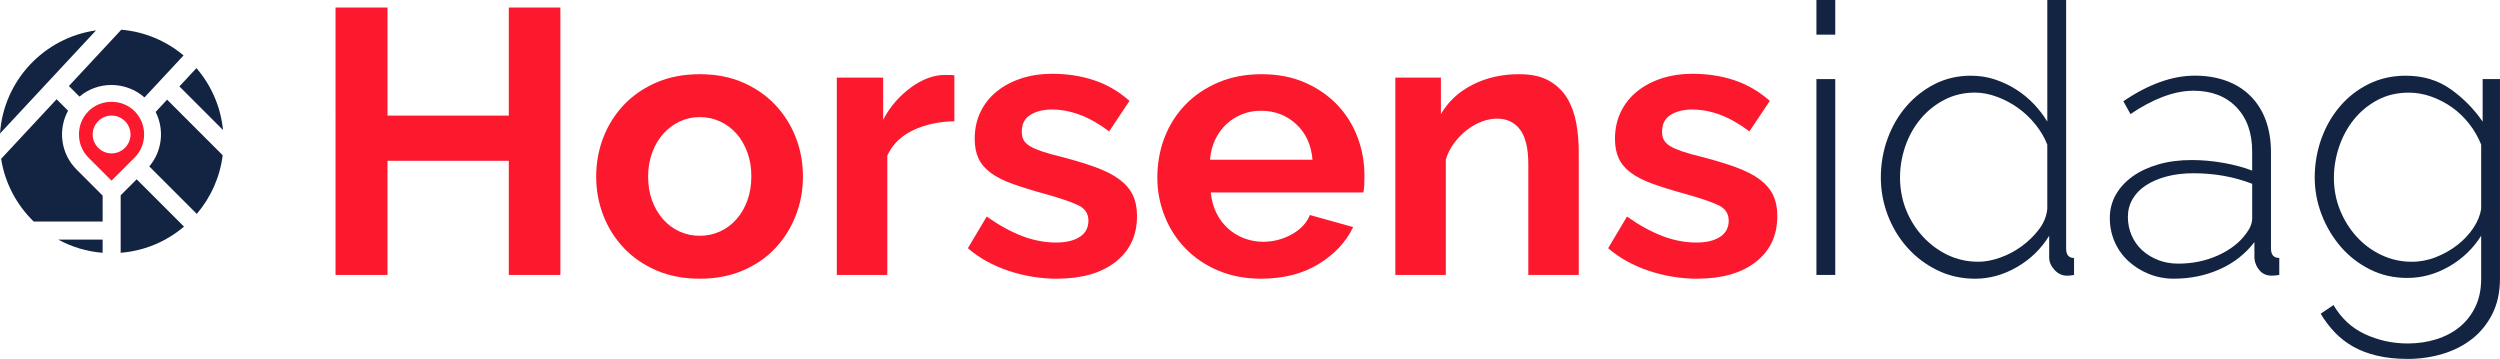
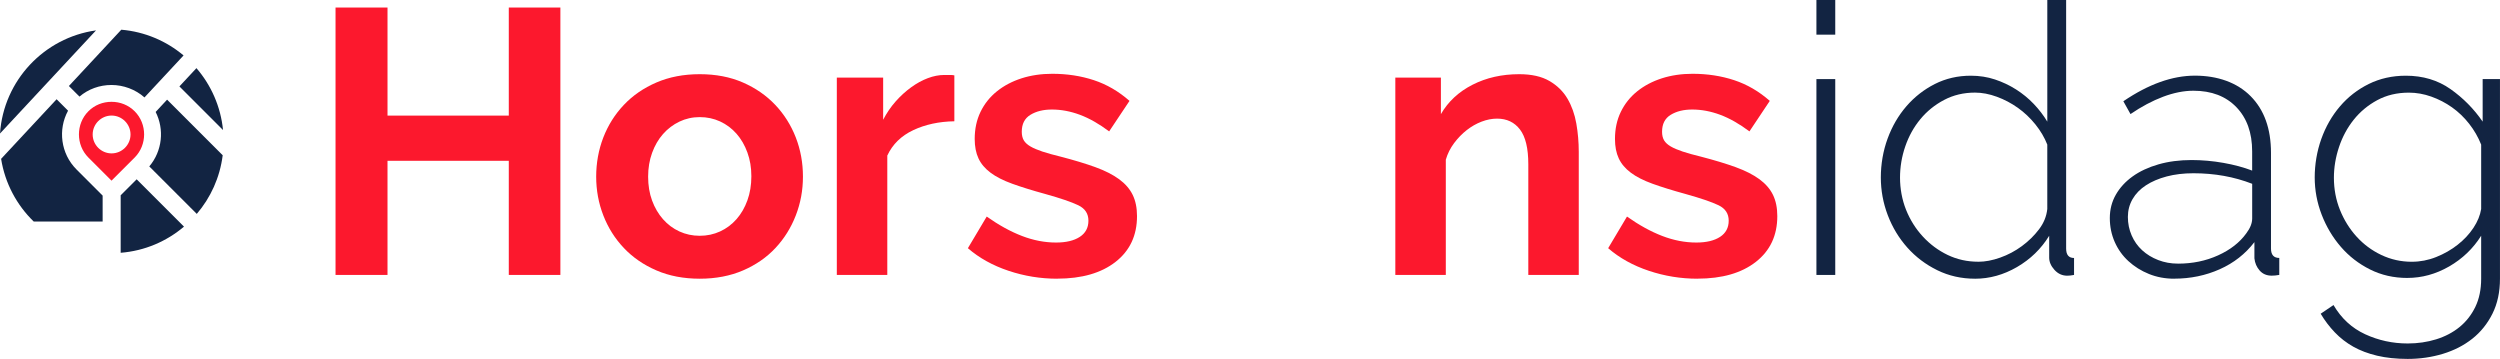
<svg xmlns="http://www.w3.org/2000/svg" id="Lag_2" data-name="Lag 2" viewBox="0 0 1188.16 170.59">
  <defs>
    <style>
      .cls-1 {
        fill: #fc182d;
      }

      .cls-1, .cls-2 {
        stroke-width: 0px;
      }

      .cls-2 {
        fill: #122442;
      }
    </style>
  </defs>
  <g id="Lag_1-2" data-name="Lag 1">
    <g>
      <g>
        <g>
-           <path class="cls-2" d="M48.78,120.14v-6.26h-21.09c6.36,3.46,13.5,5.66,21.09,6.26Z" />
          <path class="cls-2" d="M57.36,120.14c11.43-.91,21.83-5.43,30.08-12.43l-22.49-22.49-7.6,7.59v27.32Z" />
          <path class="cls-2" d="M68.67,46.3l18.57-19.95c-8.15-6.84-18.37-11.28-29.59-12.23l-24.91,26.76,5.03,5.03c4.23-3.58,9.56-5.52,15.21-5.52s11.38,2.09,15.68,5.91Z" />
          <path class="cls-2" d="M32.34,52.61l-5.44-5.44L.53,75.49c1.84,11.61,7.43,21.97,15.5,29.8h32.75v-12.33l-12.43-12.43c-7.54-7.55-8.87-18.99-4.01-27.92Z" />
          <path class="cls-2" d="M73.97,53.2c4.2,8.29,3.19,18.55-3.02,25.89l22.57,22.57c6.58-7.7,11-17.3,12.32-27.87l-26.43-26.43-5.44,5.85Z" />
          <path class="cls-2" d="M0,63.46L45.64,14.44C20.96,17.89,1.71,38.27,0,63.46Z" />
          <path class="cls-2" d="M106,61.81c-1.11-11.19-5.69-21.37-12.64-29.43l-8.09,8.69,20.74,20.74Z" />
        </g>
        <path class="cls-1" d="M64,52.88c-2.95-2.94-6.85-4.49-11-4.49s-8.05,1.55-10.99,4.49c-5.99,6-5.99,16,0,21.99l10.99,10.99,11-10.99c5.99-6,5.99-15.99,0-21.99ZM53.03,72.9c-4.94,0-8.99-4.04-8.99-8.99s4.05-8.99,8.99-8.99,9,4.04,9,8.99-4.05,8.99-9,8.99Z" />
      </g>
      <g>
        <path class="cls-1" d="M266.33,3.58v127.09h-24.52v-54.24h-57.64v54.24h-24.7V3.58h24.7v51.37h57.64V3.58h24.52Z" />
        <path class="cls-1" d="M332.56,132.46c-7.64,0-14.5-1.31-20.58-3.94-6.09-2.62-11.25-6.18-15.48-10.65-4.24-4.47-7.49-9.63-9.76-15.48-2.27-5.85-3.4-11.99-3.4-18.44s1.13-12.77,3.4-18.62c2.27-5.85,5.52-11.01,9.76-15.48,4.23-4.48,9.4-8.02,15.48-10.65,6.09-2.62,12.95-3.94,20.58-3.94s14.47,1.31,20.5,3.94c6.02,2.63,11.16,6.18,15.39,10.65,4.23,4.47,7.49,9.64,9.76,15.48,2.27,5.85,3.4,12.05,3.4,18.62s-1.14,12.59-3.4,18.44c-2.27,5.85-5.49,11.01-9.67,15.48-4.18,4.47-9.31,8.03-15.39,10.65-6.09,2.62-12.95,3.94-20.58,3.94ZM308.03,83.95c0,4.18.63,7.97,1.88,11.37,1.25,3.4,2.98,6.35,5.19,8.86,2.21,2.51,4.8,4.45,7.79,5.82,2.98,1.37,6.2,2.06,9.67,2.06s6.68-.69,9.67-2.06c2.98-1.37,5.58-3.31,7.79-5.82,2.21-2.51,3.94-5.49,5.19-8.95,1.25-3.46,1.88-7.28,1.88-11.46s-.63-7.81-1.88-11.28c-1.25-3.46-2.98-6.44-5.19-8.95-2.21-2.51-4.81-4.44-7.79-5.82-2.98-1.37-6.21-2.06-9.67-2.06s-6.68.72-9.67,2.15c-2.98,1.43-5.58,3.4-7.79,5.91-2.21,2.51-3.94,5.49-5.19,8.95-1.25,3.46-1.88,7.22-1.88,11.28Z" />
        <path class="cls-1" d="M453.56,57.64c-7.28.12-13.78,1.52-19.51,4.21-5.73,2.69-9.84,6.71-12.35,12.08v56.74h-23.99V36.87h22.02v20.05c1.67-3.22,3.64-6.11,5.91-8.68,2.27-2.56,4.71-4.8,7.34-6.71,2.62-1.91,5.28-3.37,7.97-4.38,2.69-1.01,5.28-1.52,7.79-1.52h2.95c.65,0,1.28.06,1.88.18v21.84Z" />
        <path class="cls-1" d="M502.42,132.46c-7.88,0-15.57-1.25-23.09-3.76-7.52-2.51-13.96-6.09-19.33-10.74l8.95-15.04c5.73,4.06,11.3,7.13,16.74,9.22,5.43,2.09,10.83,3.13,16.2,3.13,4.77,0,8.53-.89,11.28-2.68,2.74-1.79,4.12-4.35,4.12-7.7s-1.61-5.79-4.83-7.34c-3.22-1.55-8.47-3.34-15.75-5.37-6.09-1.67-11.28-3.28-15.57-4.83-4.3-1.55-7.76-3.31-10.38-5.28-2.63-1.97-4.54-4.23-5.73-6.8-1.19-2.57-1.79-5.64-1.79-9.22,0-4.77.92-9.07,2.77-12.89,1.85-3.82,4.44-7.07,7.79-9.76,3.34-2.68,7.25-4.74,11.72-6.18,4.48-1.43,9.34-2.15,14.59-2.15,7.04,0,13.63,1.01,19.78,3.04,6.14,2.03,11.78,5.31,16.92,9.84l-9.67,14.5c-4.77-3.58-9.4-6.2-13.87-7.88-4.48-1.67-8.92-2.51-13.34-2.51-4.06,0-7.46.84-10.2,2.51-2.75,1.67-4.12,4.36-4.12,8.05,0,1.67.33,3.04.98,4.12.65,1.07,1.7,2.03,3.13,2.86,1.43.84,3.31,1.64,5.64,2.42,2.33.78,5.22,1.58,8.68,2.42,6.44,1.67,11.96,3.34,16.56,5.01,4.59,1.67,8.35,3.58,11.28,5.73,2.92,2.15,5.07,4.63,6.44,7.43,1.37,2.81,2.06,6.18,2.06,10.11,0,9.19-3.4,16.44-10.2,21.75-6.8,5.31-16.05,7.97-27.75,7.97Z" />
-         <path class="cls-1" d="M599.44,132.46c-7.52,0-14.32-1.28-20.41-3.85-6.09-2.56-11.28-6.06-15.57-10.47-4.3-4.41-7.61-9.55-9.93-15.39-2.33-5.85-3.49-11.99-3.49-18.44s1.13-12.98,3.4-18.88c2.27-5.91,5.55-11.1,9.84-15.57,4.3-4.48,9.52-8.02,15.66-10.65,6.15-2.62,13.04-3.94,20.68-3.94s14.47,1.31,20.49,3.94c6.03,2.63,11.16,6.15,15.39,10.56,4.23,4.42,7.46,9.55,9.67,15.39,2.21,5.85,3.31,11.93,3.31,18.26,0,1.55-.03,3.04-.09,4.47-.06,1.43-.21,2.63-.45,3.58h-72.49c.36,3.7,1.25,6.98,2.69,9.84,1.43,2.86,3.28,5.31,5.55,7.34,2.27,2.03,4.83,3.58,7.7,4.65,2.86,1.07,5.85,1.61,8.95,1.61,4.77,0,9.28-1.16,13.52-3.49,4.23-2.33,7.13-5.4,8.68-9.22l20.58,5.73c-3.46,7.16-8.98,13.04-16.56,17.63-7.58,4.59-16.62,6.89-27.12,6.89ZM623.79,75.9c-.6-7.04-3.19-12.68-7.79-16.92-4.59-4.23-10.17-6.35-16.74-6.35-3.22,0-6.24.57-9.04,1.7-2.81,1.14-5.28,2.72-7.43,4.74-2.15,2.03-3.91,4.48-5.28,7.34-1.37,2.86-2.18,6.03-2.42,9.49h48.69Z" />
        <path class="cls-1" d="M750.34,130.67h-23.99v-52.63c0-7.52-1.31-13.01-3.94-16.47-2.63-3.46-6.27-5.19-10.92-5.19-2.39,0-4.83.48-7.34,1.43-2.51.96-4.86,2.3-7.07,4.03-2.21,1.73-4.21,3.79-6,6.18-1.79,2.39-3.1,5.01-3.94,7.88v54.77h-23.99V36.87h21.66v17.36c3.46-5.97,8.47-10.62,15.04-13.96,6.56-3.34,13.96-5.01,22.2-5.01,5.84,0,10.62,1.07,14.32,3.22,3.7,2.15,6.56,4.95,8.59,8.41,2.03,3.46,3.43,7.4,4.21,11.81.77,4.42,1.16,8.89,1.16,13.42v58.53Z" />
        <path class="cls-1" d="M806.72,132.46c-7.88,0-15.57-1.25-23.09-3.76-7.52-2.51-13.96-6.09-19.33-10.74l8.95-15.04c5.73,4.06,11.3,7.13,16.74,9.22,5.43,2.09,10.83,3.13,16.2,3.13,4.77,0,8.53-.89,11.28-2.68,2.74-1.79,4.12-4.35,4.12-7.7s-1.61-5.79-4.83-7.34c-3.22-1.55-8.47-3.34-15.75-5.37-6.09-1.67-11.28-3.28-15.57-4.83-4.3-1.55-7.76-3.31-10.38-5.28-2.63-1.97-4.54-4.23-5.73-6.8-1.2-2.57-1.79-5.64-1.79-9.22,0-4.77.92-9.07,2.78-12.89,1.85-3.82,4.44-7.07,7.79-9.76,3.34-2.68,7.25-4.74,11.72-6.18,4.48-1.43,9.34-2.15,14.59-2.15,7.04,0,13.63,1.01,19.78,3.04,6.14,2.03,11.78,5.31,16.92,9.84l-9.67,14.5c-4.77-3.58-9.4-6.2-13.87-7.88-4.48-1.67-8.92-2.51-13.34-2.51-4.06,0-7.46.84-10.2,2.51-2.75,1.67-4.12,4.36-4.12,8.05,0,1.67.33,3.04.98,4.12.65,1.07,1.7,2.03,3.13,2.86,1.43.84,3.31,1.64,5.64,2.42,2.33.78,5.22,1.58,8.68,2.42,6.44,1.67,11.96,3.34,16.56,5.01,4.59,1.67,8.35,3.58,11.28,5.73,2.92,2.15,5.07,4.63,6.44,7.43,1.37,2.81,2.06,6.18,2.06,10.11,0,9.19-3.4,16.44-10.2,21.75-6.8,5.31-16.05,7.97-27.75,7.97Z" />
        <path class="cls-2" d="M863.28,16.47V0h8.95v16.47h-8.95ZM863.28,130.67V37.59h8.95v93.08h-8.95Z" />
        <path class="cls-2" d="M938.64,132.46c-6.44,0-12.41-1.34-17.9-4.03-5.49-2.69-10.23-6.27-14.23-10.74-4-4.48-7.1-9.6-9.31-15.39-2.21-5.79-3.31-11.78-3.31-17.99s1.07-12.59,3.22-18.44c2.15-5.85,5.13-10.98,8.95-15.39,3.82-4.41,8.32-7.93,13.51-10.56,5.19-2.62,10.89-3.94,17.1-3.94,4.05,0,7.88.6,11.46,1.79,3.58,1.19,6.92,2.77,10.03,4.74,3.1,1.97,5.91,4.27,8.41,6.89,2.51,2.63,4.65,5.43,6.44,8.41V0h8.95v118.14c0,2.98,1.25,4.47,3.76,4.47v8.06c-.71.12-1.31.21-1.79.27-.48.06-.96.09-1.43.09-2.39,0-4.42-.92-6.09-2.77-1.67-1.85-2.51-3.79-2.51-5.82v-10.38c-3.82,6.21-8.92,11.16-15.3,14.86-6.39,3.7-13.04,5.55-19.96,5.55ZM940.25,124.4c3.22,0,6.68-.65,10.38-1.97,3.7-1.31,7.13-3.13,10.29-5.46,3.16-2.33,5.88-4.98,8.14-7.97,2.27-2.98,3.58-6.2,3.94-9.67v-30.61c-1.31-3.34-3.19-6.53-5.64-9.58-2.45-3.04-5.22-5.67-8.32-7.88-3.11-2.21-6.44-3.97-10.02-5.28-3.58-1.31-7.04-1.97-10.38-1.97-5.37,0-10.26,1.16-14.68,3.49-4.42,2.33-8.18,5.37-11.28,9.13-3.11,3.76-5.49,8.05-7.16,12.89-1.67,4.83-2.51,9.82-2.51,14.95s.95,10.44,2.86,15.22c1.91,4.77,4.56,9.01,7.97,12.71,3.4,3.7,7.34,6.62,11.81,8.77,4.48,2.15,9.34,3.22,14.59,3.22Z" />
        <path class="cls-2" d="M1033.33,132.46c-4.3,0-8.3-.75-11.99-2.24-3.7-1.49-6.95-3.52-9.75-6.09-2.81-2.56-4.98-5.61-6.54-9.13-1.55-3.52-2.33-7.31-2.33-11.37s.95-7.76,2.86-11.1c1.91-3.34,4.56-6.23,7.97-8.68,3.4-2.44,7.49-4.35,12.26-5.73,4.77-1.37,10.02-2.06,15.75-2.06,5.01,0,10.05.45,15.12,1.34,5.07.9,9.63,2.12,13.69,3.67v-9.13c0-8.83-2.51-15.84-7.52-21.03-5.01-5.19-11.81-7.79-20.41-7.79-4.54,0-9.34.96-14.41,2.86-5.07,1.91-10.23,4.65-15.48,8.23l-3.4-6.09c11.93-8.11,23.27-12.17,34.01-12.17s20.05,3.25,26.49,9.76c6.45,6.5,9.67,15.48,9.67,26.94v45.47c0,2.98,1.31,4.47,3.94,4.47v8.06c-.6.12-1.23.21-1.88.27-.66.06-1.22.09-1.7.09-2.39,0-4.3-.8-5.73-2.42s-2.27-3.55-2.51-5.82v-7.7c-4.3,5.61-9.79,9.91-16.47,12.89-6.68,2.98-13.9,4.48-21.66,4.48ZM1035.12,125.3c6.92,0,13.27-1.31,19.06-3.94,5.79-2.62,10.23-6.09,13.34-10.38,1.91-2.51,2.86-4.89,2.86-7.16v-16.47c-4.3-1.67-8.77-2.92-13.43-3.76-4.65-.83-9.49-1.25-14.5-1.25-4.65,0-8.89.51-12.71,1.52-3.82,1.01-7.1,2.42-9.85,4.21-2.75,1.79-4.86,3.97-6.35,6.53-1.49,2.57-2.24,5.4-2.24,8.5s.6,6.03,1.79,8.77c1.19,2.75,2.86,5.1,5.01,7.07,2.15,1.97,4.68,3.52,7.61,4.65,2.92,1.13,6.05,1.7,9.4,1.7Z" />
        <path class="cls-2" d="M1144.13,132.1c-6.44,0-12.35-1.34-17.72-4.03-5.37-2.68-10-6.26-13.87-10.74-3.88-4.47-6.92-9.58-9.13-15.3-2.21-5.73-3.31-11.63-3.31-17.72s1.04-12.41,3.13-18.26c2.09-5.85,5.04-11.01,8.86-15.48,3.82-4.48,8.38-8.02,13.69-10.65,5.31-2.62,11.19-3.94,17.63-3.94,8.12,0,15.19,2.12,21.21,6.35,6.02,4.24,11.12,9.4,15.3,15.48v-20.23h8.23v94.87c0,6.32-1.19,11.87-3.58,16.65-2.39,4.77-5.58,8.74-9.58,11.9-4,3.16-8.65,5.55-13.96,7.16-5.31,1.61-10.89,2.42-16.74,2.42-5.37,0-10.2-.51-14.5-1.52-4.3-1.02-8.09-2.45-11.37-4.3-3.28-1.85-6.21-4.12-8.77-6.8-2.57-2.68-4.81-5.64-6.71-8.86l6.09-4.12c3.7,6.32,8.71,10.95,15.04,13.87,6.32,2.92,13.07,4.39,20.23,4.39,4.77,0,9.28-.66,13.51-1.97,4.23-1.31,7.94-3.25,11.1-5.82,3.16-2.57,5.67-5.76,7.52-9.58,1.85-3.82,2.78-8.3,2.78-13.42v-20.41c-3.82,6.09-8.89,10.95-15.21,14.59-6.33,3.64-12.95,5.46-19.87,5.46ZM1146.28,124.4c3.94,0,7.79-.74,11.54-2.24,3.76-1.49,7.16-3.43,10.2-5.82,3.04-2.39,5.55-5.07,7.52-8.05,1.97-2.98,3.19-5.97,3.67-8.95v-30.61c-1.43-3.58-3.34-6.89-5.73-9.93-2.39-3.04-5.1-5.64-8.14-7.79s-6.33-3.85-9.84-5.1c-3.52-1.25-7.07-1.88-10.65-1.88-5.61,0-10.62,1.19-15.04,3.58-4.42,2.39-8.14,5.49-11.19,9.31-3.04,3.82-5.37,8.14-6.98,12.98s-2.42,9.7-2.42,14.59c0,5.37.95,10.44,2.86,15.22,1.91,4.77,4.53,9.01,7.88,12.71,3.34,3.7,7.28,6.62,11.81,8.77,4.53,2.15,9.37,3.22,14.5,3.22Z" />
      </g>
    </g>
  </g>
</svg>